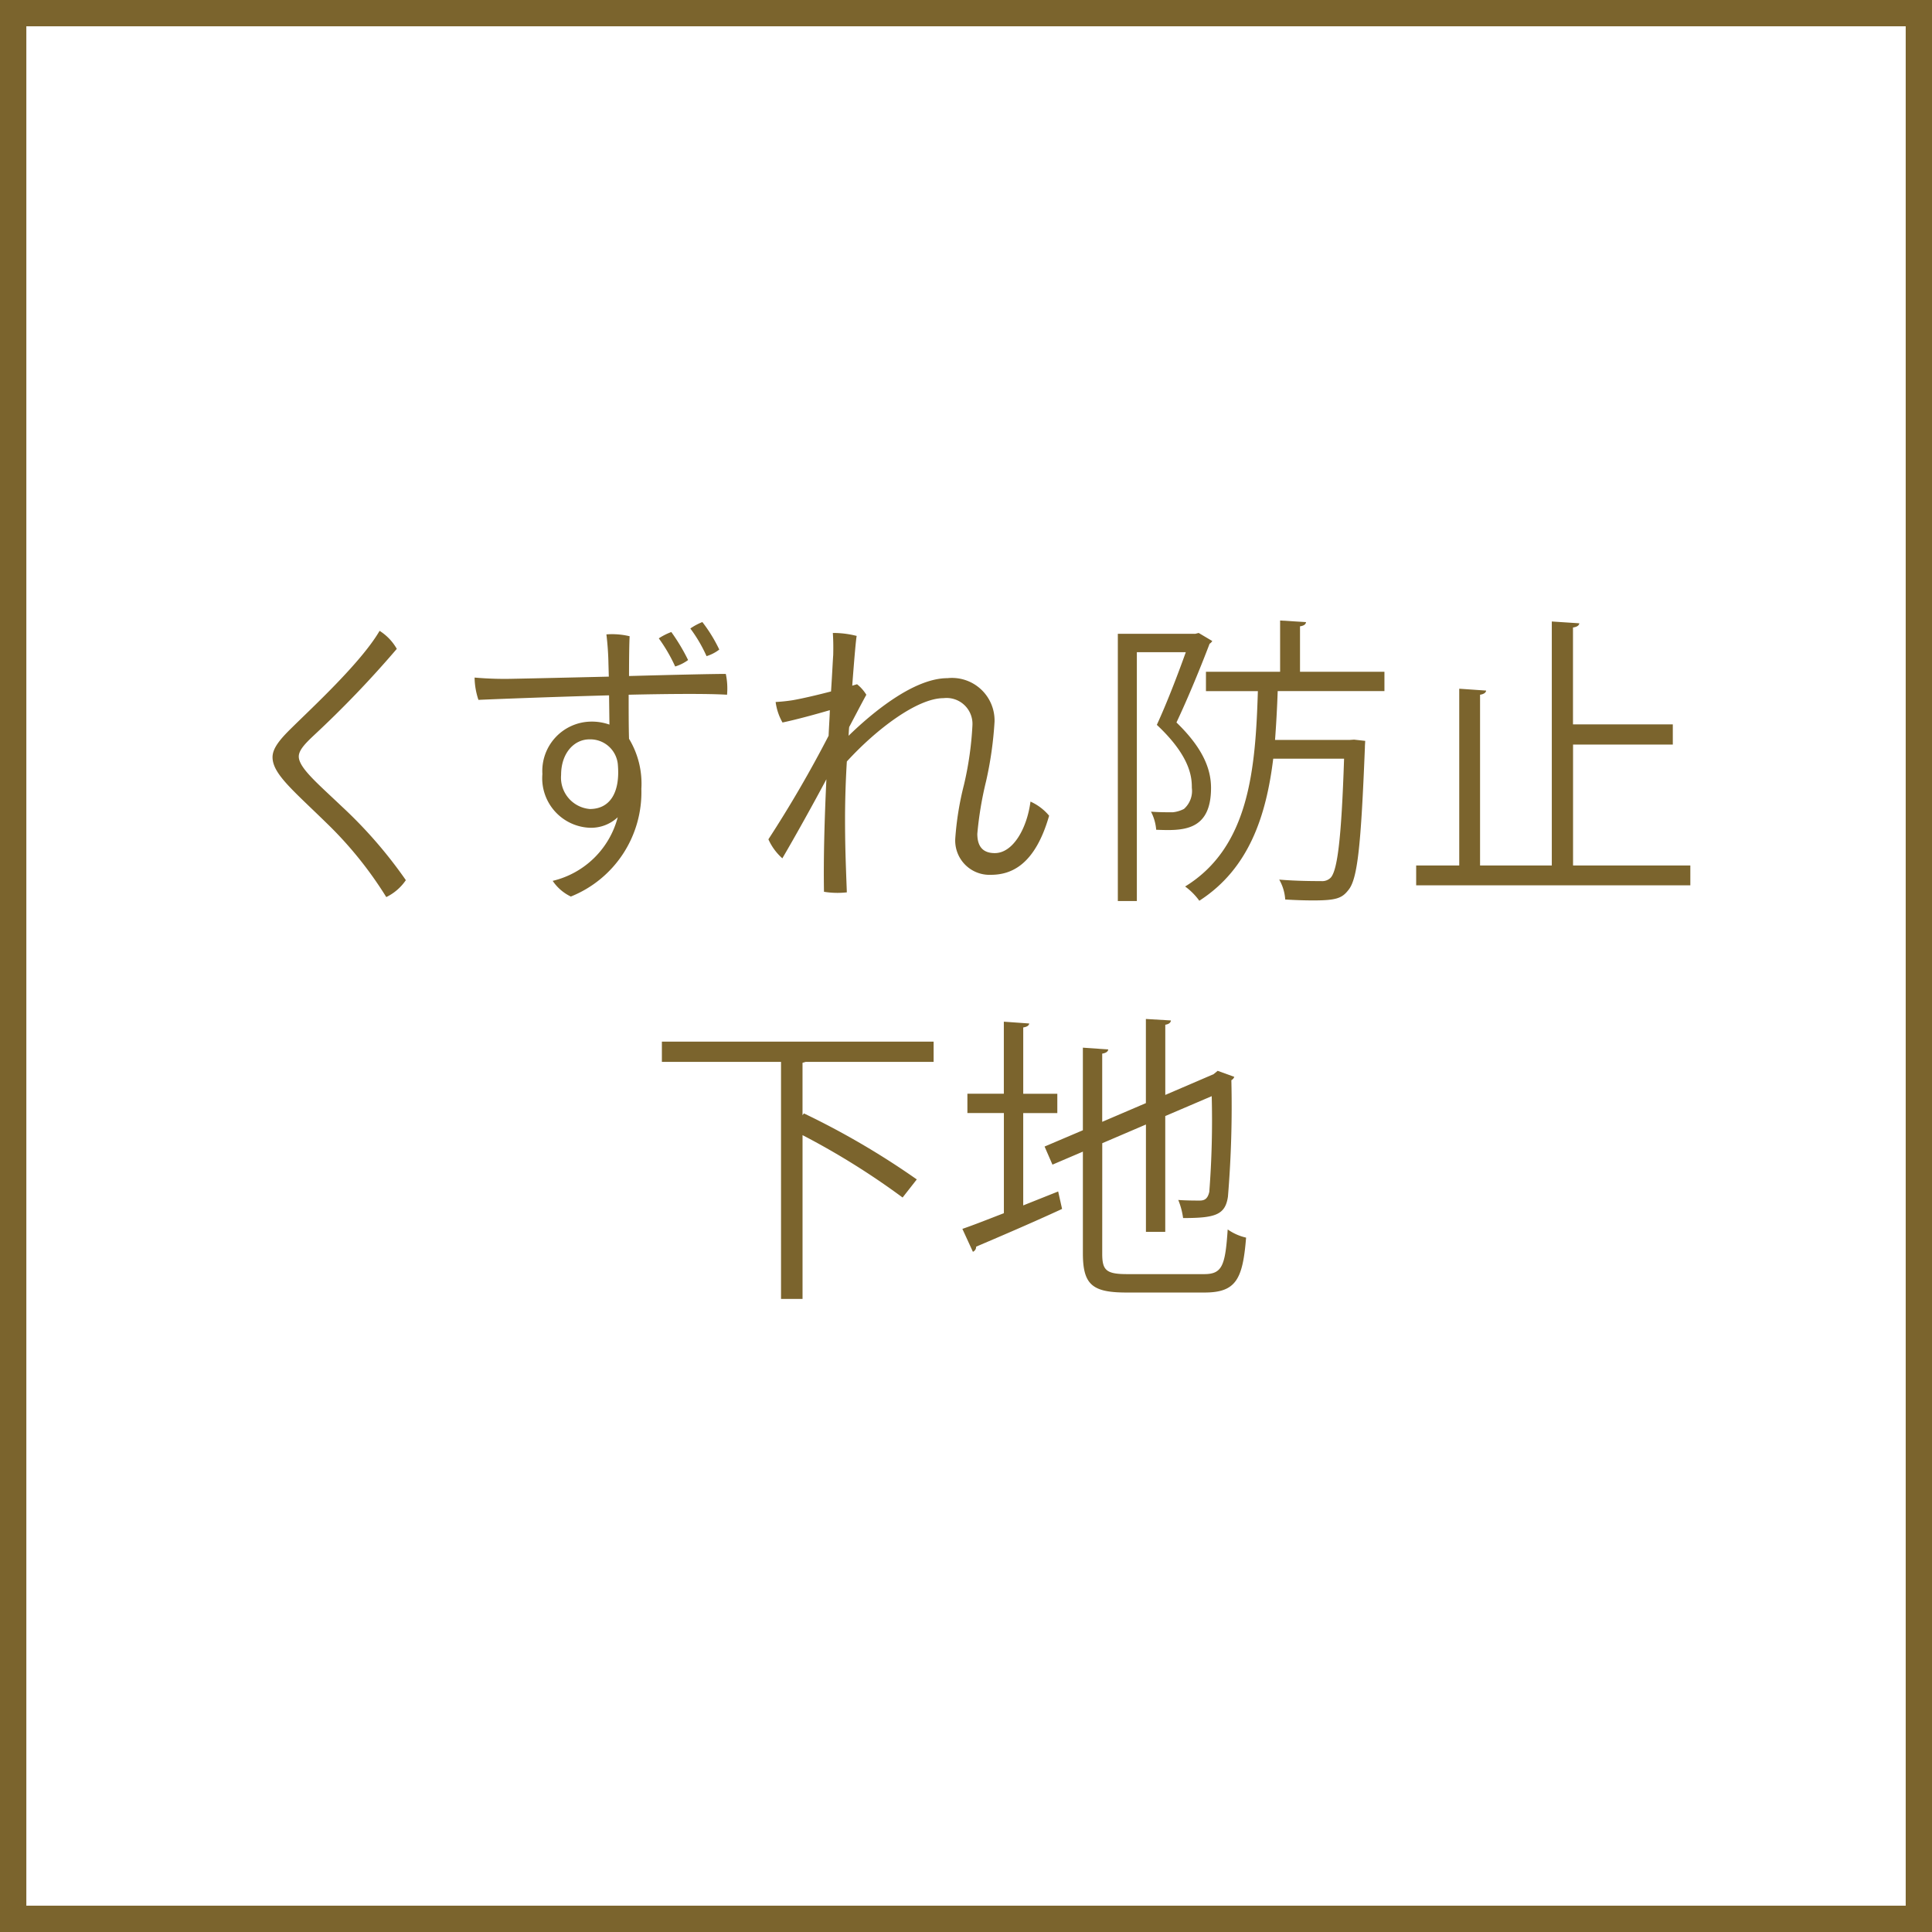
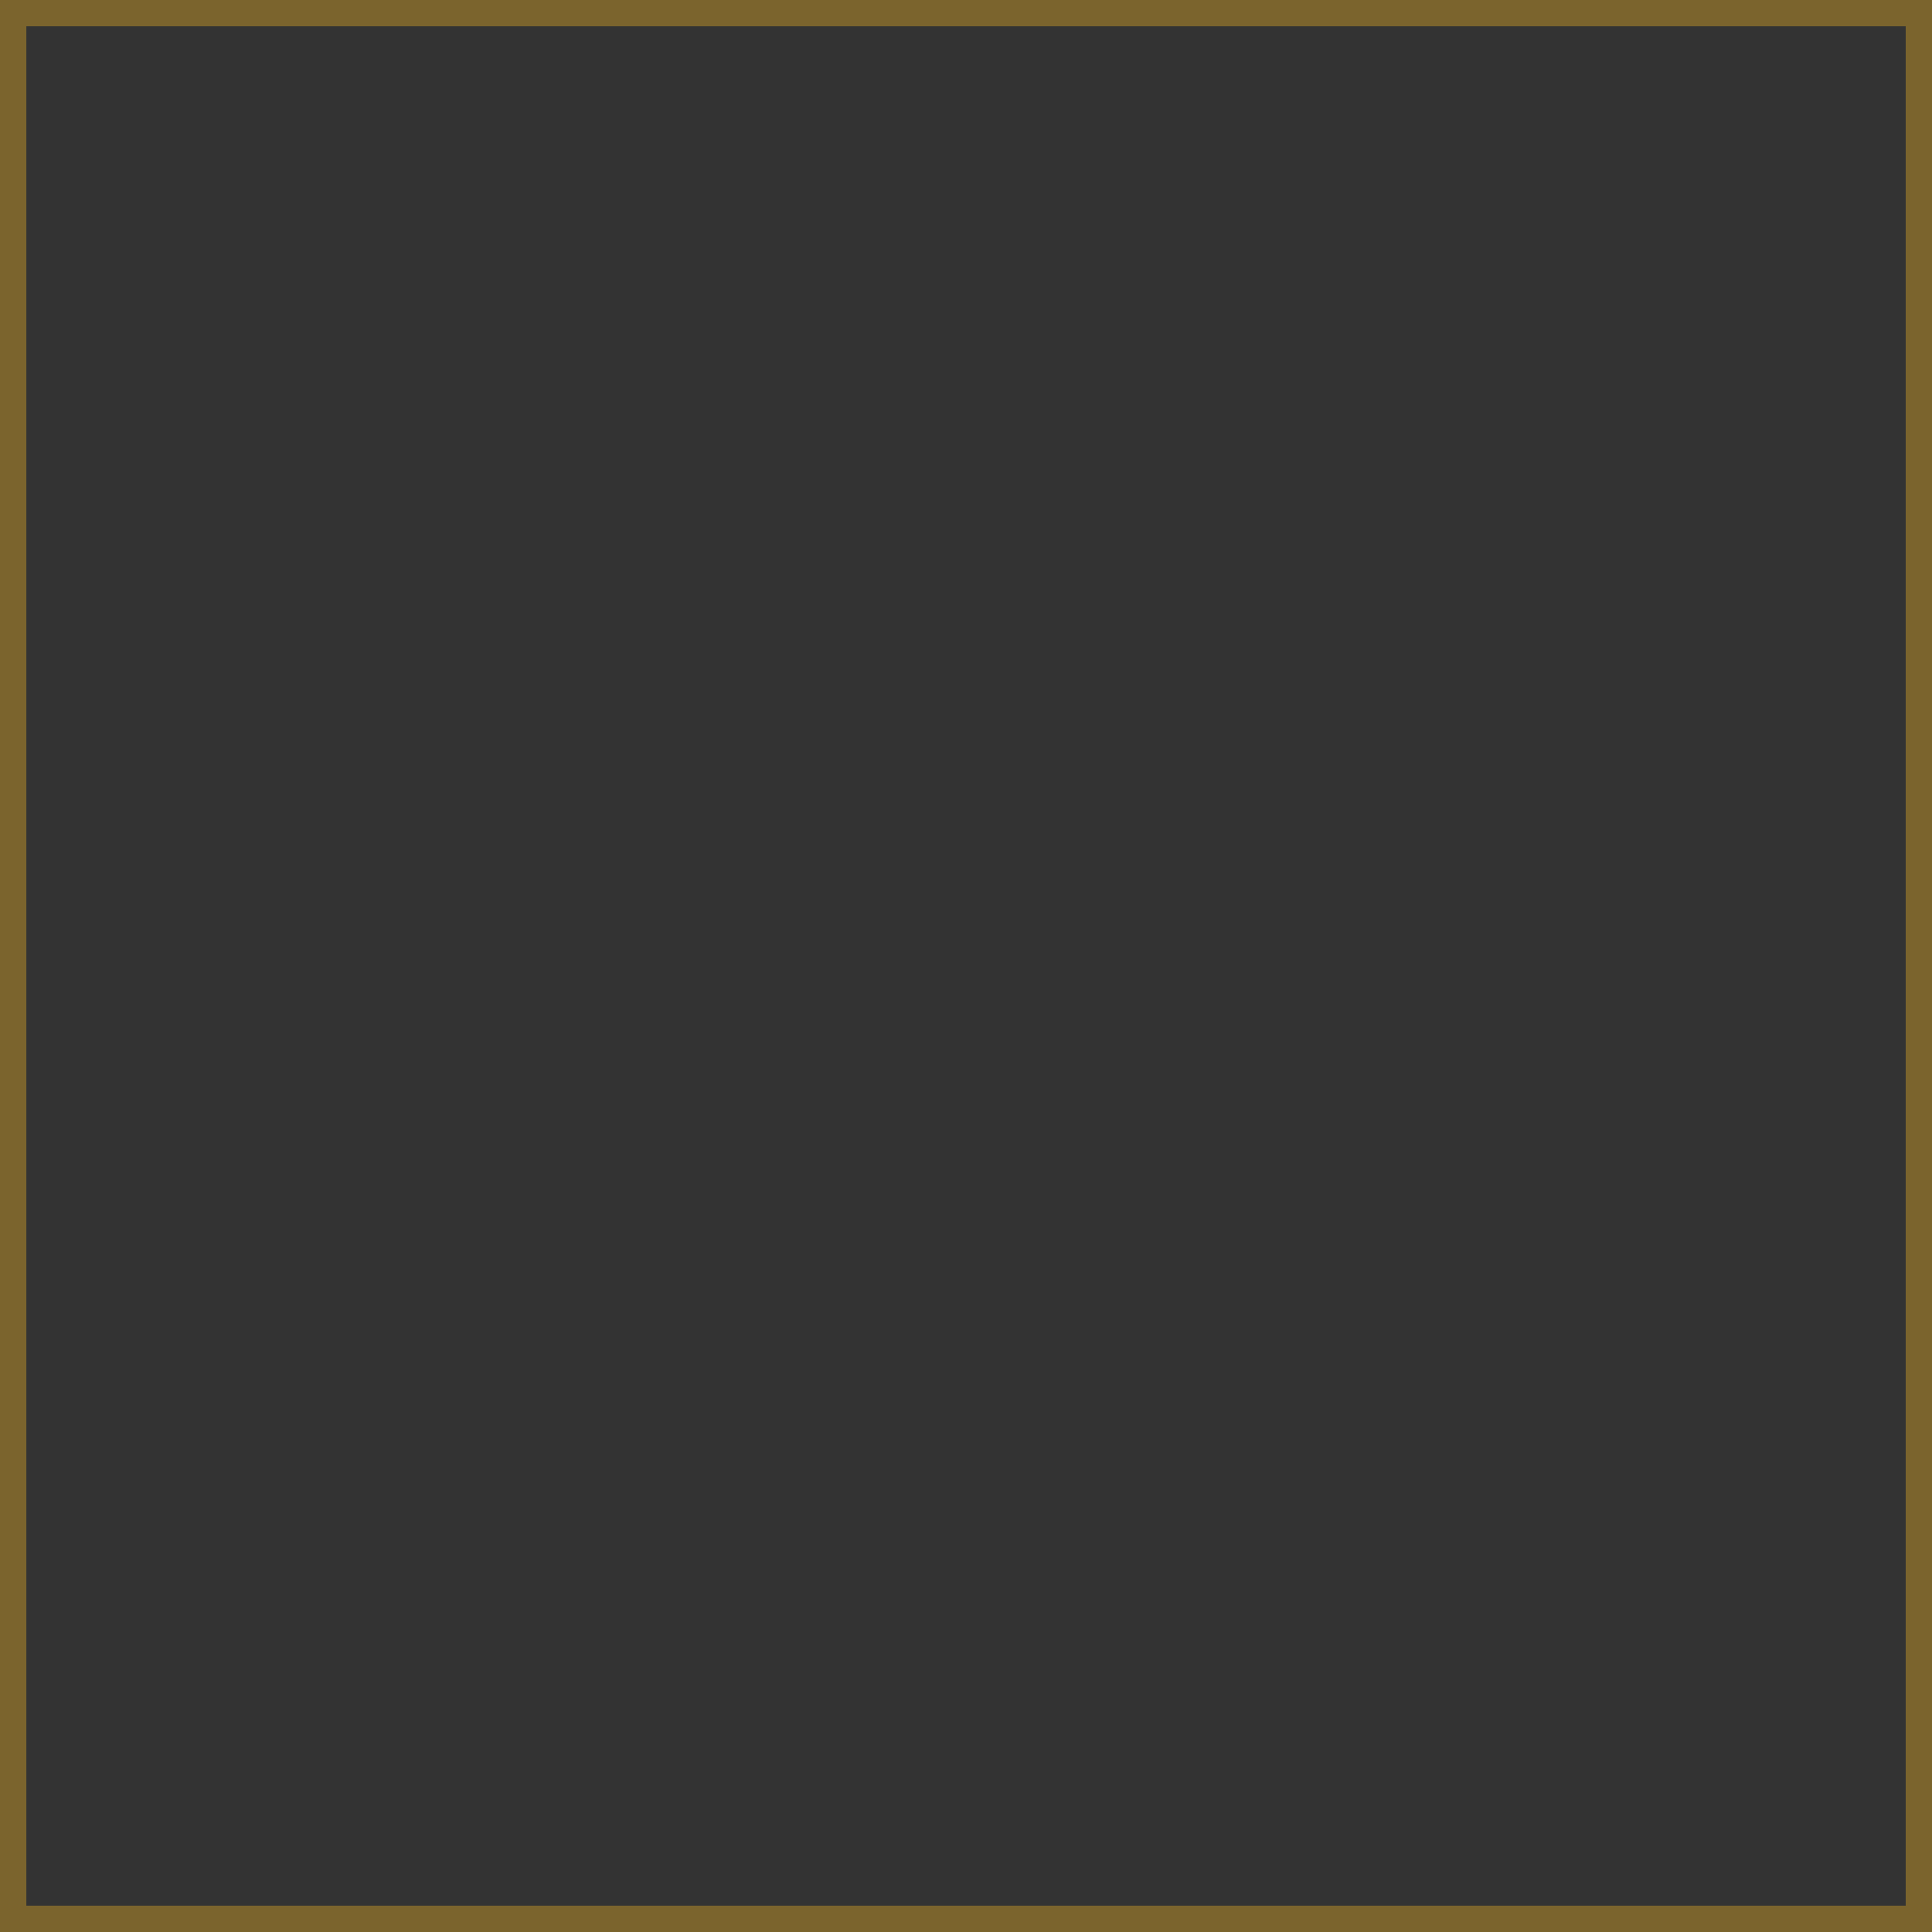
<svg xmlns="http://www.w3.org/2000/svg" width="120" height="120.001" viewBox="0 0 120 120.001">
  <rect x="0" y="0" width="120" height="120.001" fill="#333333" stroke="none" />
  <defs>
    <clipPath id="a">
      <path fill="none" d="M0 0h120v120.001H0z" />
    </clipPath>
  </defs>
-   <path fill="#fff" d="M.212.213h119.575v119.575H.212z" />
  <path d="M1.636 1.633h116.731v116.732H1.636zM0 120h120V0H0z" fill="#7b642d" />
  <g clip-path="url(#a)" fill="#7b642d">
-     <path d="M24.646 40.302a65.187 65.187 0 01-5.134 5.357c-.5.47-.954.916-.954 1.328 0 .7 1.166 1.67 2.682 3.113a28.156 28.156 0 013.968 4.568 3.108 3.108 0 01-1.216 1.051 23.9 23.9 0 00-3.729-4.617c-2.059-2.013-3.335-3.04-3.335-4.072 0-.558.473-1.124 1.2-1.832 1.232-1.22 4.306-4.049 5.449-6.015a3.177 3.177 0 011.069 1.119m13.146.921a17.706 17.706 0 00-.127-1.82 4.692 4.692 0 011.443.115c-.023.373-.038 1.347-.038 2.471 2.652-.073 5.188-.131 6.011-.131a4.351 4.351 0 01.077 1.293c-1.166-.073-3.541-.058-6.111 0 0 1 0 1.99.023 2.736a5.38 5.38 0 01.766 3.11 6.977 6.977 0 01-4.38 6.689 2.835 2.835 0 01-1.128-.974 5.489 5.489 0 004.041-3.952 2.423 2.423 0 01-1.736.654 3.078 3.078 0 01-2.944-3.337 3.067 3.067 0 012.983-3.256 3.3 3.3 0 011.181.185l-.023-1.817c-3.367.092-6.82.223-8.113.281a4.484 4.484 0 01-.239-1.385 21.4 21.4 0 002.486.073c1.031-.019 3.391-.073 5.85-.131zm.577 6.2a1.717 1.717 0 00-1.759-1.5c-.954 0-1.759.858-1.759 2.209a1.956 1.956 0 001.782 2.117c1.293 0 1.909-1.085 1.736-2.829m3.564-6.031a10.085 10.085 0 00-1.014-1.74 3.883 3.883 0 01.777-.393 11.962 11.962 0 011.043 1.74 2.618 2.618 0 01-.8.4m1.947-.639a8.989 8.989 0 00-1.008-1.72 3.7 3.7 0 01.747-.4 9.376 9.376 0 011.051 1.709 2.506 2.506 0 01-.789.408m9.346 1.745a2.532 2.532 0 01.577.654c-.262.47-.727 1.366-1.066 2.005-.023.189-.023.354-.038.543 1.5-1.462 4.068-3.579 6.142-3.579a2.644 2.644 0 012.925 2.7 22.792 22.792 0 01-.527 3.706 21.9 21.9 0 00-.543 3.26c0 .824.377 1.2 1.085 1.2 1.147 0 2.005-1.559 2.217-3.2a3.227 3.227 0 011.158.877c-.881 3.075-2.363 3.671-3.618 3.671a2.128 2.128 0 01-2.212-2.249 18.8 18.8 0 01.543-3.352 20.606 20.606 0 00.523-3.671 1.609 1.609 0 00-1.8-1.7c-1.613 0-4.156 1.913-6 3.933a60.843 60.843 0 00-.112 3.464c0 1.709.035 2.625.112 4.664a5.166 5.166 0 01-1.42-.035c-.038-2.1.038-4.63.15-6.989-.789 1.482-1.909 3.5-2.736 4.911a3.464 3.464 0 01-.866-1.181 74.305 74.305 0 003.739-6.432c.023-.558.062-1.085.077-1.589-.82.239-2.04.577-2.94.766a3.49 3.49 0 01-.427-1.274 10.284 10.284 0 001.066-.112c.577-.1 1.516-.319 2.375-.543.077-1.166.112-1.986.135-2.251.015-.616 0-1.047-.023-1.382a5.855 5.855 0 011.482.185c-.038.131-.15 1.385-.277 3.09zm21.22-3.185l.843.5a.464.464 0 01-.165.169c-.55 1.443-1.332 3.352-2.059 4.891 1.586 1.536 2.147 2.829 2.147 4.064 0 2.732-1.816 2.659-3.406 2.6a2.923 2.923 0 00-.323-1.124c.512.038.993.038 1.355.038a1.945 1.945 0 00.693-.208 1.489 1.489 0 00.489-1.308c0-.6-.038-1.913-2.174-3.914.654-1.424 1.332-3.206 1.8-4.514h-3.041v15.458h-1.181v-16.6h4.818zm11.537 3.612h-6.63a75.229 75.229 0 01-.165 3.033h4.626l.285-.019.689.077c0 .092-.019.262-.019.412-.242 6.088-.454 8.186-1.031 8.859-.393.508-.766.639-2.186.639-.512 0-1.1-.019-1.732-.058a2.827 2.827 0 00-.373-1.235c1.1.092 2.178.092 2.609.092a.737.737 0 00.6-.223c.4-.47.654-2.344.82-7.381h-4.4c-.435 3.541-1.5 6.835-4.591 8.825a4 4 0 00-.881-.885c3.991-2.452 4.368-7.3 4.518-12.134h-3.225v-1.202h4.606V38.54l1.609.1c-.015.131-.112.223-.373.262v2.824h5.244zm11.715 10.831h7.285v1.232H87.961v-1.232h2.675V42.778l1.67.115c-.015.127-.131.219-.377.258v10.606h4.456V38.602l1.709.112c-.015.131-.131.223-.393.262v6.015h6.2v1.255h-6.196zM57.989 65.954h-7.943l-.2.058v3.256l.089-.112a49.173 49.173 0 017.008 4.1l-.881 1.124a46.582 46.582 0 00-6.215-3.875v10.173h-1.336V65.954h-7.4v-1.255h16.878zm5.565 8.916l2.171-.866.242 1.085c-1.947.9-4.022 1.782-5.338 2.344a.335.335 0 01-.2.319l-.654-1.424c.708-.242 1.609-.6 2.578-.974v-6.222h-2.266v-1.2h2.263v-4.473l1.578.112c-.023.131-.135.208-.373.246v4.118h2.117v1.2h-2.118zm4.907 2.994c0 1.031.239 1.274 1.555 1.274h4.776c1.124 0 1.312-.527 1.462-2.775a3.238 3.238 0 001.143.508c-.208 2.586-.623 3.41-2.586 3.41h-4.83c-2.121 0-2.721-.47-2.721-2.436V71.53l-1.89.808-.489-1.124 2.378-1.012v-5.13l1.578.112c-.023.131-.139.223-.377.258v4.237l2.713-1.162V63.29l1.555.092c-.015.131-.112.227-.35.266v4.36l3-1.289.254-.208 1.031.373a.371.371 0 01-.181.208 68.275 68.275 0 01-.212 7.231c-.165 1.143-.8 1.332-2.786 1.332a4.509 4.509 0 00-.3-1.124c.466.038 1.12.038 1.328.038.3 0 .5-.1.6-.546a58.12 58.12 0 00.15-5.938l-2.886 1.235v7.193h-1.2v-6.668l-2.713 1.162z" />
-   </g>
+     </g>
</svg>